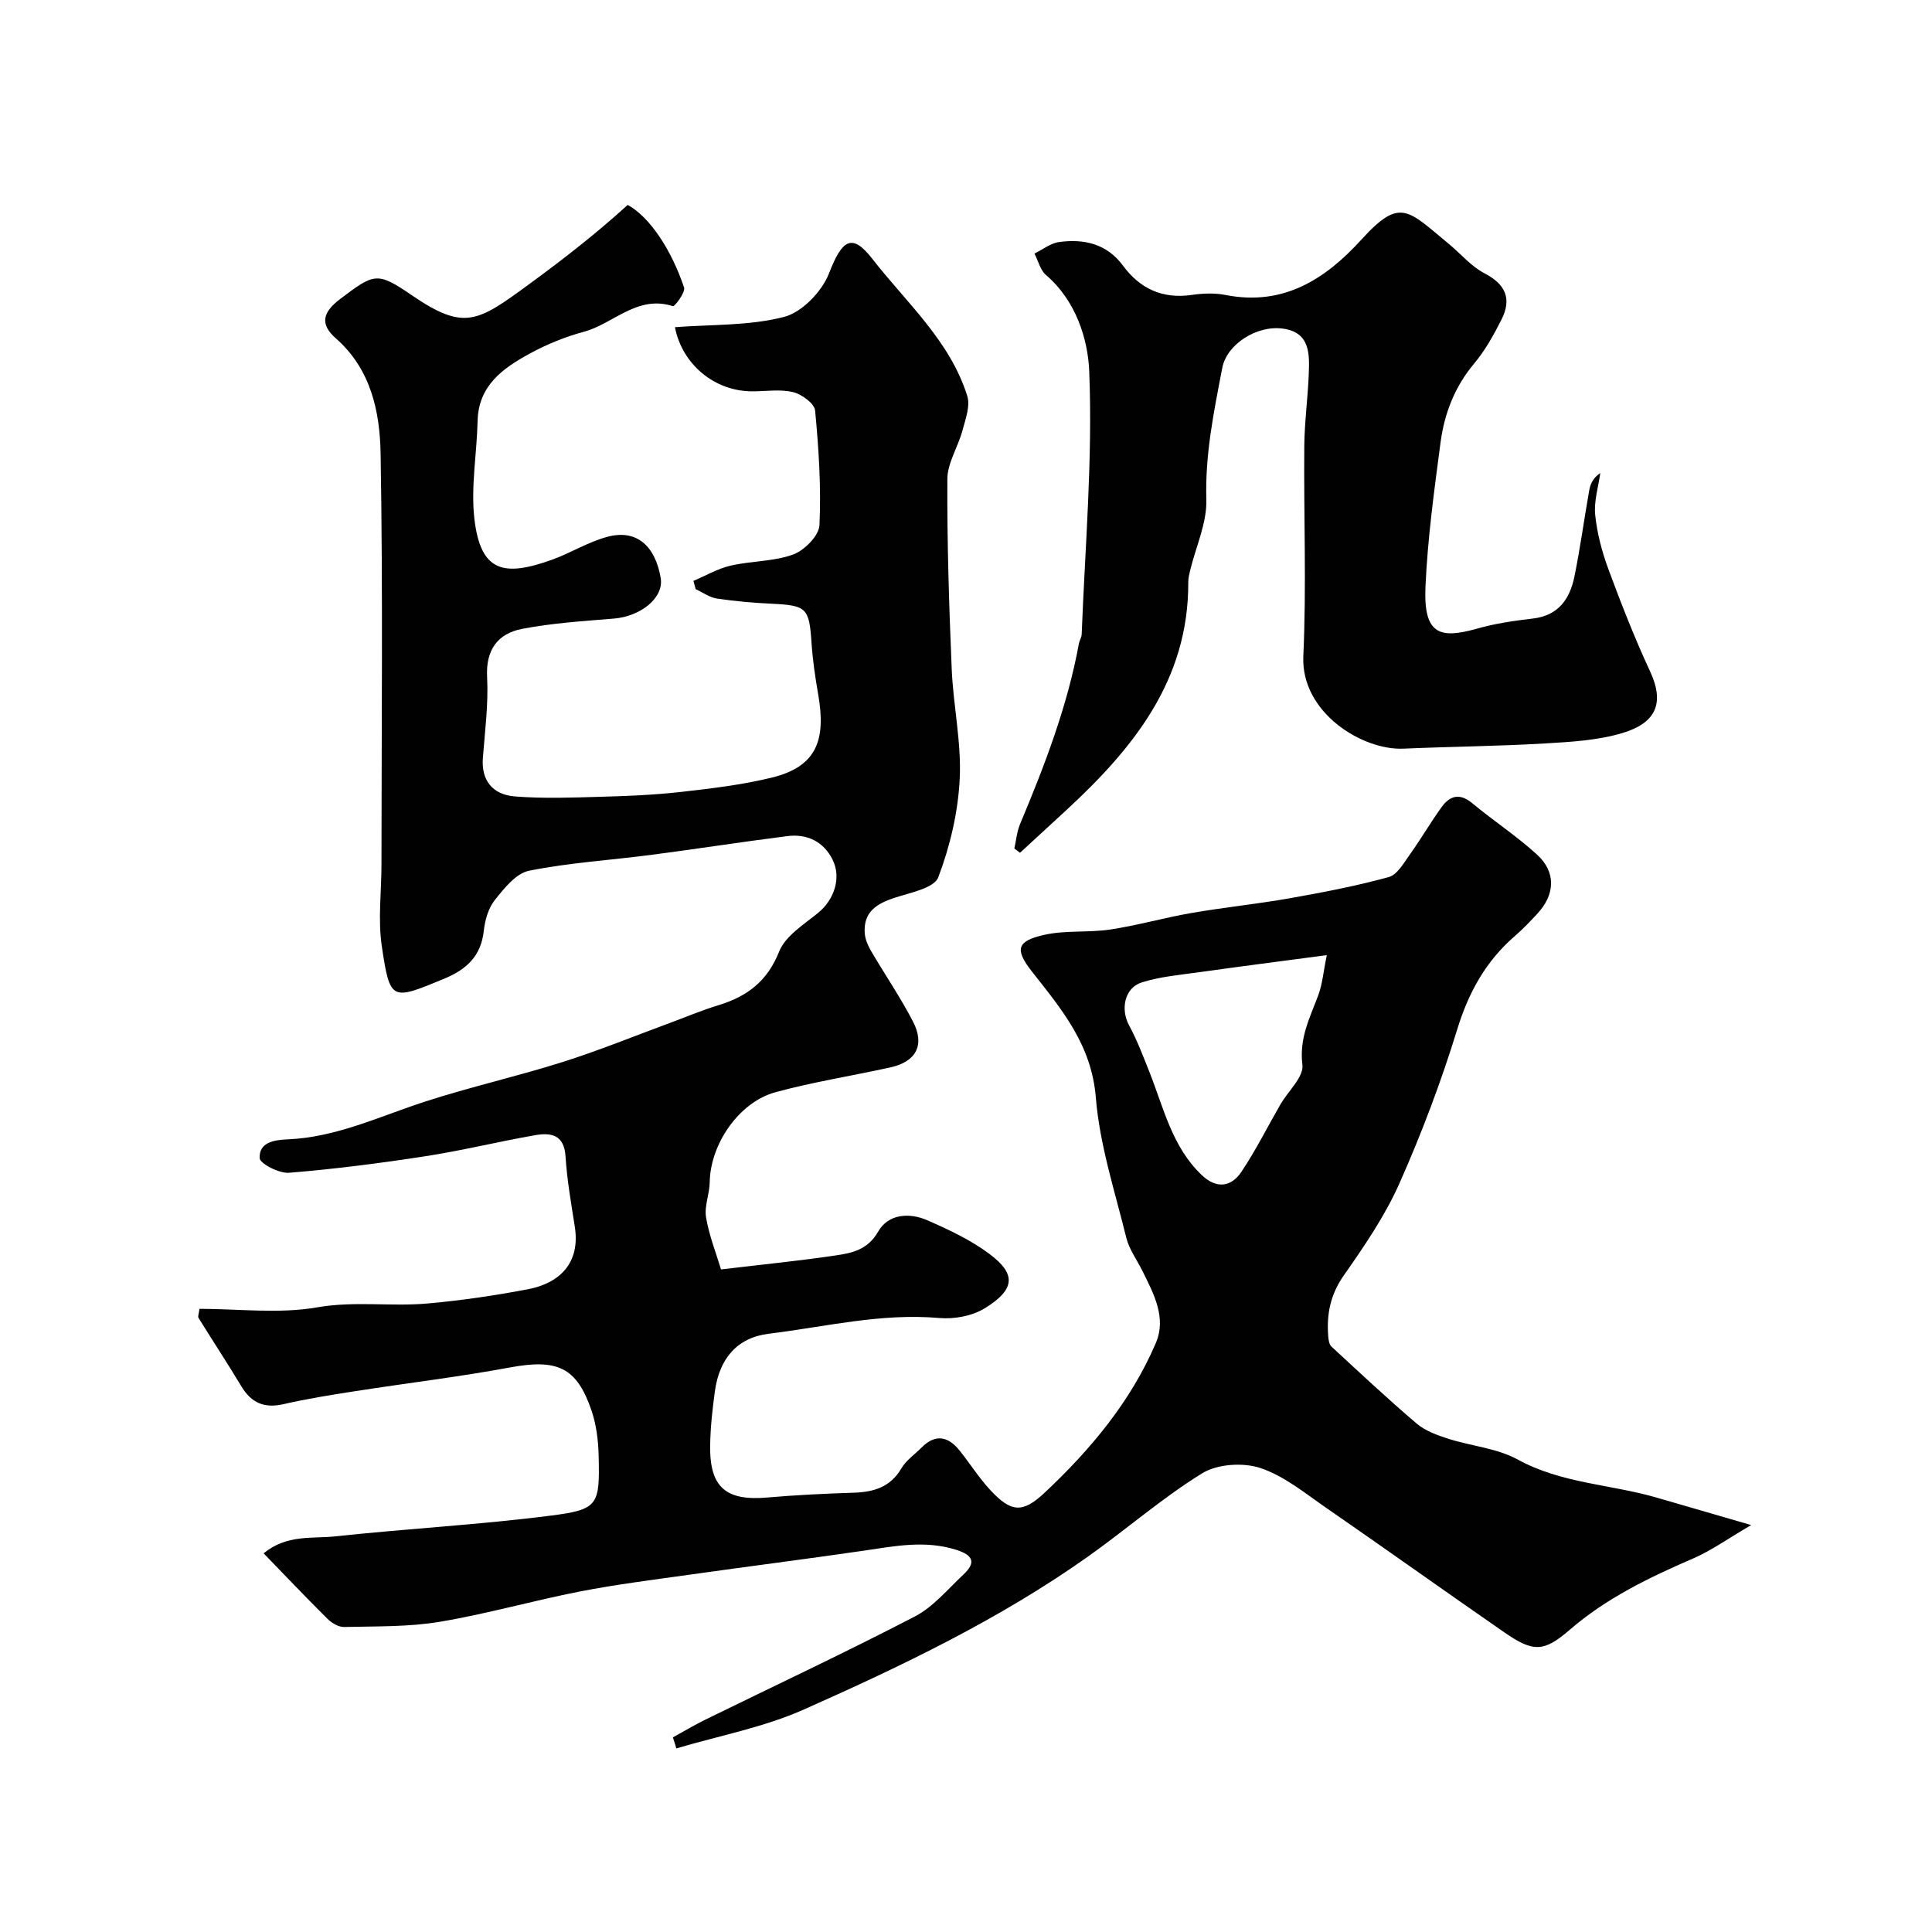
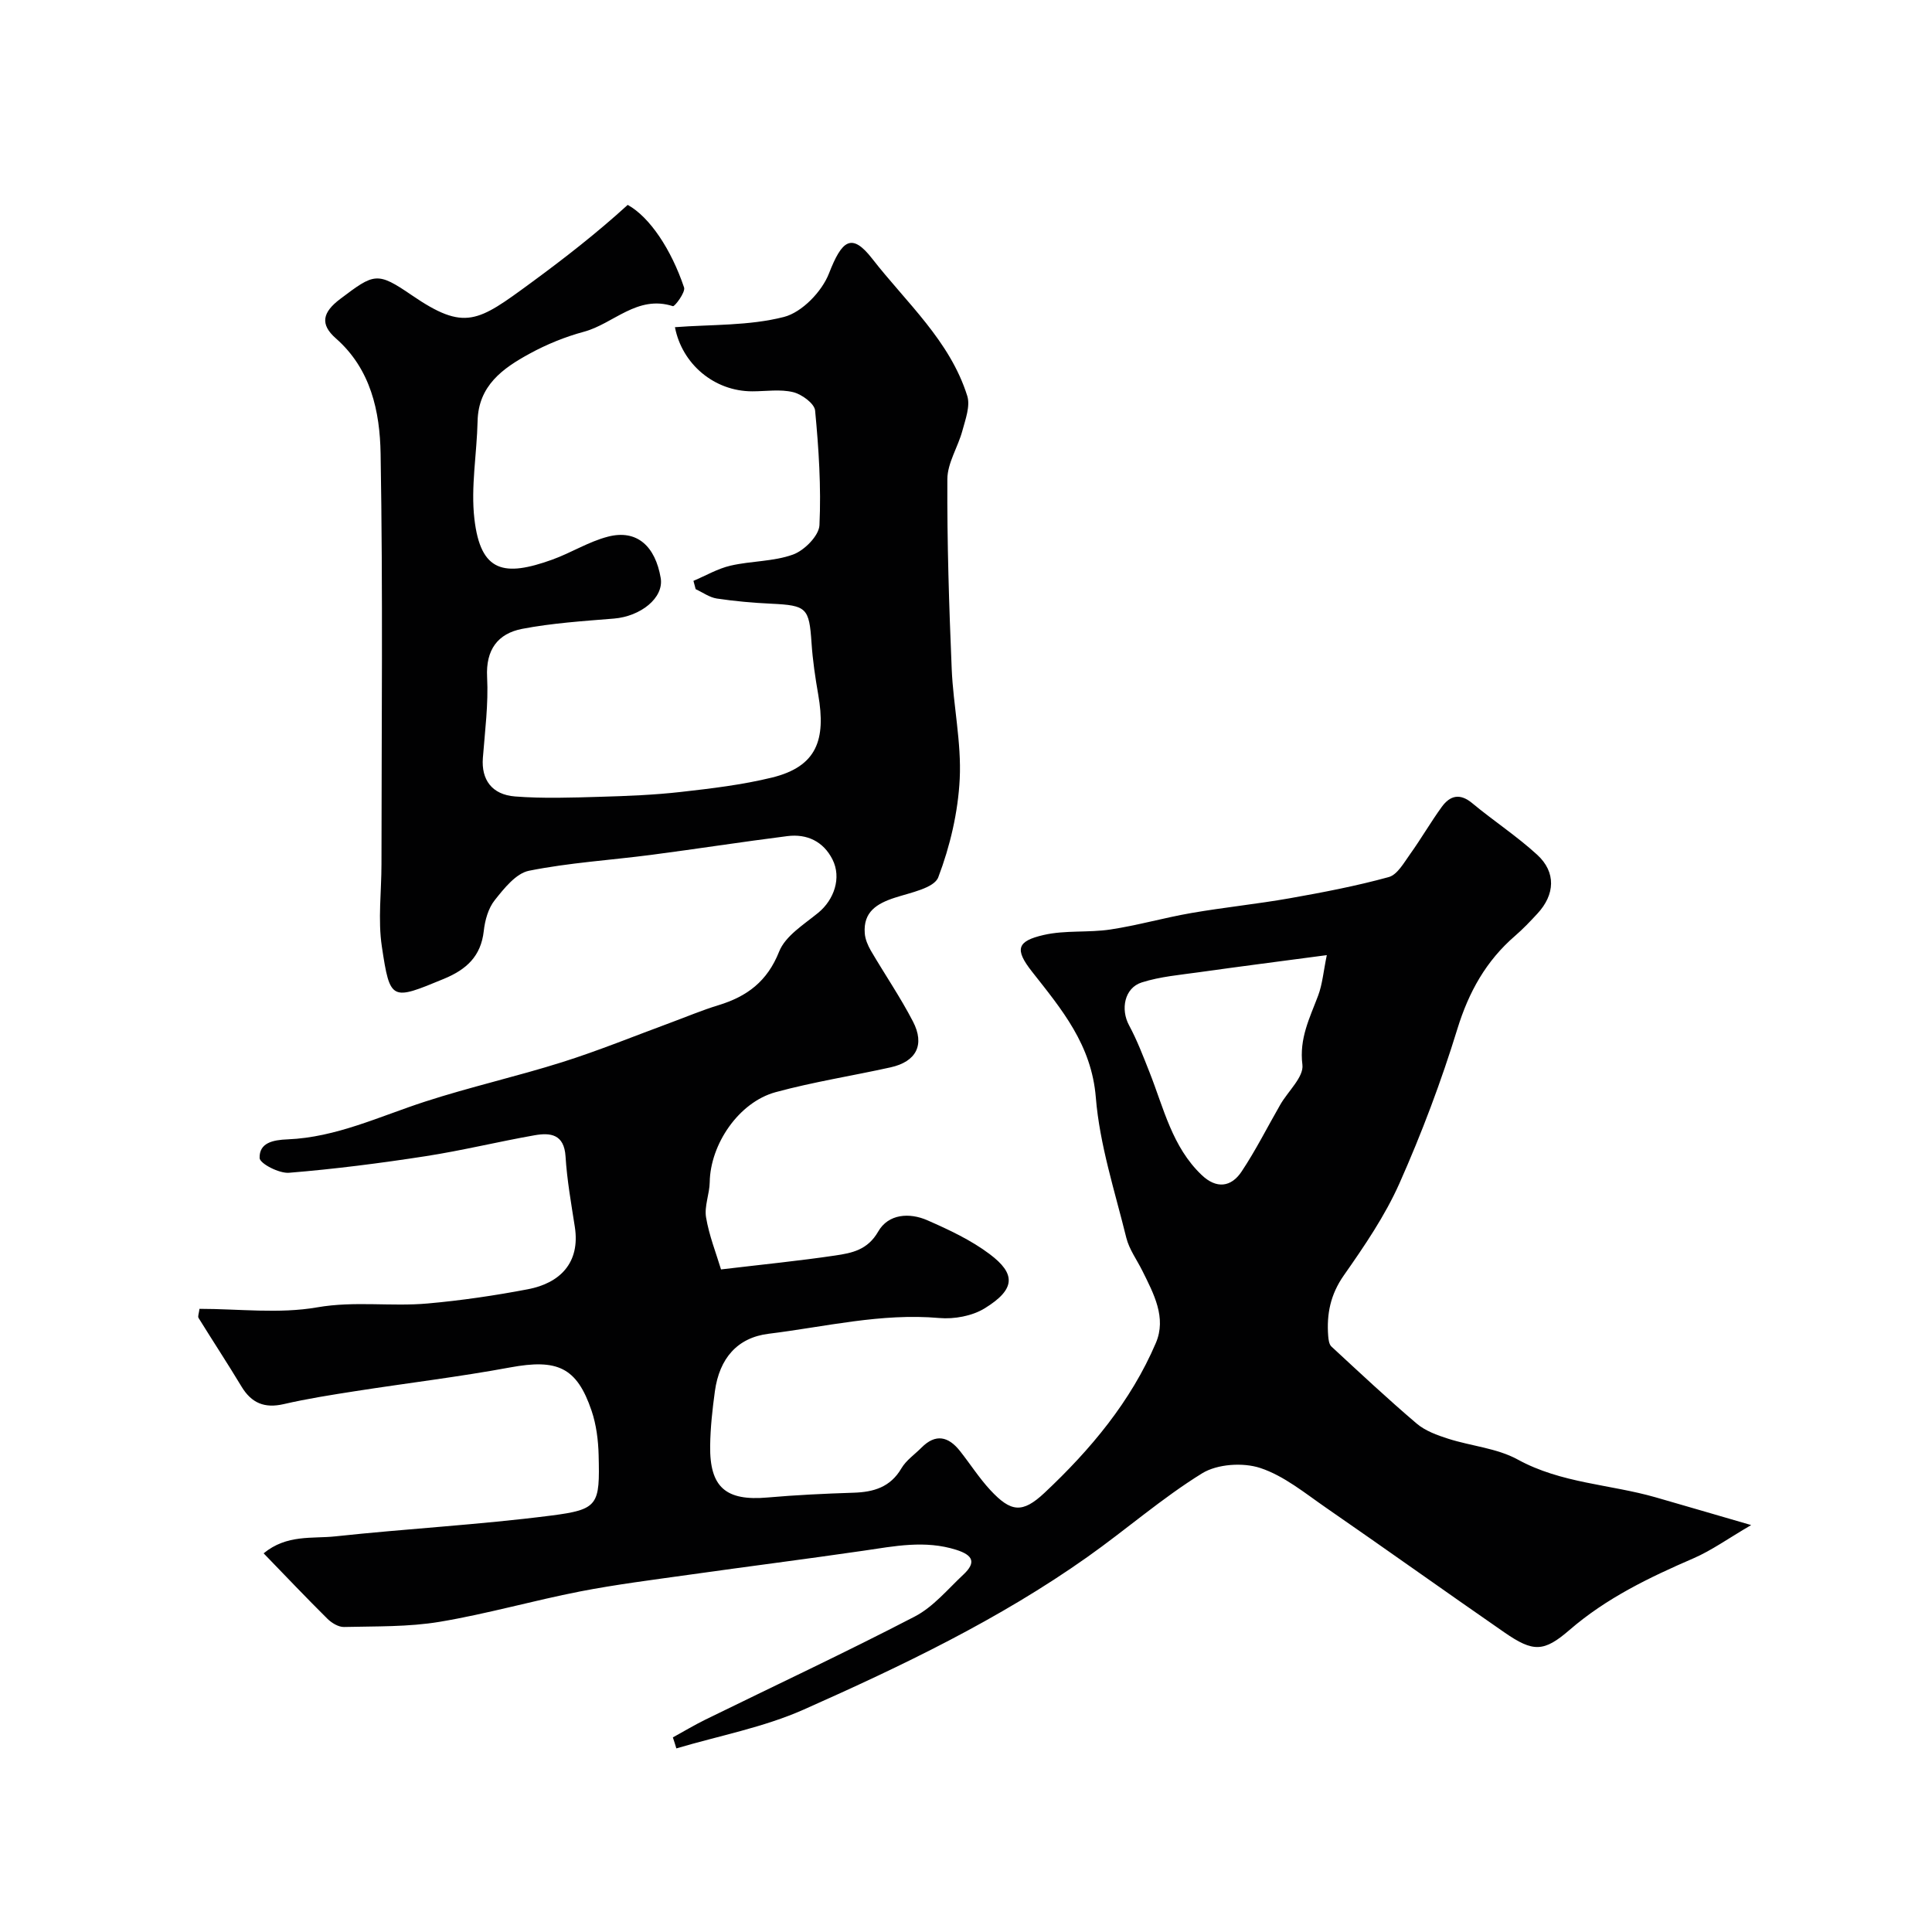
<svg xmlns="http://www.w3.org/2000/svg" enable-background="new 0 0 400 400" viewBox="0 0 400 400">
  <g fill="#010102">
    <path d="m139.31 359.71c2.22-1.22 4.4-2.53 6.67-3.65 14.48-7.1 29.09-13.94 43.4-21.37 3.84-1.99 6.84-5.66 10.09-8.7 2.65-2.48 2.02-4-1.47-5.11-6.49-2.06-12.81-.76-19.23.18-11.96 1.74-23.96 3.26-35.93 4.95-7.59 1.07-15.21 2.02-22.73 3.48-9.74 1.9-19.32 4.66-29.09 6.29-6.48 1.08-13.19.91-19.8 1.07-1.14.03-2.56-.84-3.43-1.7-4.34-4.3-8.54-8.73-13.21-13.55 4.81-3.96 10.09-3 14.82-3.51 14.86-1.6 29.82-2.4 44.64-4.3 9.89-1.26 10.16-2.17 9.9-12.55-.08-3.07-.48-6.27-1.46-9.16-3.06-9.04-7.11-10.77-16.86-8.97-10.59 1.96-21.31 3.24-31.96 4.9-5 .78-10 1.56-14.93 2.7-3.96.91-6.66-.21-8.73-3.64-2.88-4.78-5.95-9.45-8.89-14.2-.2-.33.08-.96.19-1.89 8.14 0 16.47 1.07 24.38-.31 7.75-1.35 15.3-.12 22.88-.8 6.95-.62 13.9-1.64 20.76-2.95 6.54-1.25 10.86-5.42 9.69-12.92-.75-4.84-1.62-9.69-1.92-14.57-.29-4.61-3.11-4.97-6.44-4.38-7.54 1.33-14.99 3.16-22.55 4.33-9.38 1.45-18.81 2.66-28.26 3.43-2.05.17-6.05-1.91-6.09-3.05-.09-3.13 2.69-3.75 5.82-3.87 10.02-.41 19.03-4.76 28.39-7.8 9.38-3.05 19.05-5.22 28.46-8.19 7.54-2.38 14.89-5.39 22.32-8.13 3.34-1.23 6.63-2.63 10.03-3.66 5.91-1.81 10.09-4.92 12.54-11.09 1.29-3.26 5.14-5.62 8.11-8.05 3.26-2.68 4.86-7.23 2.93-11.04-1.88-3.71-5.26-5.34-9.35-4.82-9.4 1.19-18.76 2.65-28.16 3.88-8.45 1.1-17 1.62-25.32 3.29-2.69.54-5.15 3.65-7.09 6.09-1.34 1.68-2.03 4.17-2.27 6.38-.59 5.26-3.6 7.98-8.26 9.91-10.84 4.48-11.14 4.67-12.84-6.67-.84-5.57-.08-11.38-.08-17.08.01-28.33.31-56.67-.18-84.99-.15-8.69-2-17.49-9.27-23.87-3.33-2.93-2.76-5.39.9-8.15 7.05-5.32 7.62-5.71 14.81-.79 11.01 7.54 13.69 5.51 24.66-2.53 6.93-5.08 13.7-10.36 20.06-16.16 4.58 2.53 9.02 9.24 11.67 17.1.33.98-1.95 3.99-2.31 3.87-7.38-2.39-12.28 3.63-18.41 5.29-3.9 1.05-7.75 2.62-11.29 4.56-5.52 3.01-10.58 6.6-10.74 13.95-.15 6.76-1.43 13.62-.66 20.25 1.29 11.1 6.19 11.99 16.08 8.44 3.93-1.41 7.57-3.74 11.57-4.77 6.05-1.57 9.81 2.04 10.92 8.55.7 4.15-4.19 7.96-9.68 8.41-6.36.52-12.76.93-19.01 2.13-5.02.97-7.55 4.3-7.25 9.99.29 5.56-.45 11.19-.88 16.77-.33 4.41 1.81 7.56 6.68 7.94 5.82.45 11.71.24 17.56.07 5.6-.16 11.23-.38 16.79-1.01 6.3-.71 12.66-1.47 18.81-2.97 9.35-2.29 11.21-7.86 9.6-17.15-.62-3.55-1.15-7.13-1.39-10.72-.49-7.27-.99-7.78-8.33-8.13-3.77-.18-7.55-.51-11.28-1.07-1.52-.23-2.92-1.27-4.38-1.94-.15-.57-.31-1.15-.46-1.72 2.56-1.08 5.03-2.54 7.69-3.15 4.27-.99 8.89-.83 12.94-2.3 2.34-.85 5.36-3.9 5.46-6.08.37-7.89-.15-15.85-.9-23.73-.14-1.46-2.77-3.38-4.55-3.81-2.68-.65-5.63-.17-8.46-.17-7.9 0-14.55-5.67-16.01-13.28 7.52-.58 15.32-.26 22.57-2.12 3.73-.96 7.86-5.25 9.32-9.01 2.67-6.85 4.68-8.55 8.96-3.04 7.06 9.08 16.09 16.98 19.67 28.4.66 2.1-.38 4.86-1.01 7.21-.91 3.38-3.09 6.67-3.11 10.01-.07 13.1.35 26.21.9 39.3.32 7.6 2.03 15.22 1.66 22.76-.34 6.89-1.99 13.93-4.44 20.38-.85 2.24-5.75 3.18-8.96 4.22-3.77 1.22-6.6 2.95-6.26 7.39.09 1.21.63 2.48 1.25 3.56 2.88 4.92 6.11 9.64 8.73 14.69 2.51 4.83.68 8.31-4.62 9.49-7.93 1.76-15.99 3.01-23.81 5.14-7.65 2.08-13.53 10.8-13.65 18.64-.04 2.43-1.14 4.96-.76 7.27.63 3.77 2.08 7.41 3.1 10.79 8.75-1.04 16.22-1.78 23.63-2.88 3.45-.51 6.72-1.13 8.91-4.96 2.1-3.67 6.46-3.97 10.19-2.33 4.47 1.96 9.02 4.09 12.89 7 5.38 4.04 5.47 7.23-1.04 11.23-2.59 1.59-6.31 2.27-9.39 2-12.01-1.06-23.6 1.82-35.33 3.26-6.48.8-10.19 5.09-11.13 11.9-.51 3.73-.93 7.51-.98 11.27-.12 8.65 3.27 11.49 11.89 10.73 5.92-.52 11.86-.8 17.8-.99 4.17-.13 7.62-1.14 9.91-5.05.98-1.67 2.75-2.87 4.16-4.29 2.93-2.95 5.57-2.31 7.95.69 2.13 2.69 3.99 5.62 6.31 8.12 4.24 4.55 6.61 4.87 11.21.55 9.51-8.93 17.87-18.9 23.05-31.03 2.24-5.24-.45-10.2-2.79-14.92-1.13-2.28-2.73-4.44-3.33-6.85-2.37-9.63-5.52-19.25-6.31-29.04-.89-10.93-7.05-18.23-13.22-26.07-3.64-4.63-3.11-6.32 2.45-7.59 4.45-1.02 9.24-.44 13.8-1.13 5.63-.85 11.14-2.44 16.75-3.41 6.75-1.17 13.59-1.86 20.34-3.05 6.89-1.22 13.79-2.54 20.52-4.39 1.79-.49 3.16-2.99 4.44-4.77 2.28-3.18 4.24-6.59 6.54-9.76 1.7-2.34 3.74-2.91 6.31-.77 4.4 3.66 9.24 6.82 13.45 10.68 3.94 3.61 3.7 8.25.04 12.19-1.47 1.59-2.97 3.17-4.6 4.58-6.02 5.19-9.61 11.63-11.97 19.3-3.34 10.86-7.37 21.57-11.99 31.96-3 6.74-7.26 12.98-11.52 19.06-2.77 3.95-3.58 8.01-3.23 12.55.06.75.18 1.73.67 2.18 5.82 5.38 11.61 10.81 17.64 15.94 1.79 1.52 4.24 2.41 6.53 3.14 4.77 1.53 10.09 1.95 14.38 4.3 9.01 4.95 19.11 5.12 28.59 7.84 6.05 1.74 12.08 3.51 19.76 5.74-4.81 2.81-8.19 5.25-11.94 6.88-9.15 3.96-18.03 8.23-25.66 14.83-5.33 4.61-7.52 4.64-13.48.52-12.34-8.54-24.56-17.27-36.91-25.8-4.39-3.03-8.73-6.63-13.65-8.25-3.58-1.18-8.9-.83-12.04 1.11-8.31 5.13-15.74 11.66-23.75 17.32-18.27 12.93-38.39 22.55-58.73 31.59-8.34 3.7-17.55 5.42-26.37 8.04-.22-.77-.47-1.52-.72-2.28zm135.39-161.96c-9.8 1.3-18.06 2.36-26.31 3.52-4.03.57-8.16.91-12 2.13-3.6 1.14-4.42 5.57-2.63 8.88 1.67 3.1 2.93 6.42 4.23 9.7 2.95 7.44 4.68 15.47 10.81 21.3 3.05 2.9 6.09 2.53 8.25-.71 2.96-4.44 5.36-9.25 8.03-13.88 1.6-2.78 4.88-5.72 4.57-8.24-.69-5.47 1.52-9.7 3.26-14.33.89-2.38 1.1-5.04 1.79-8.37z" />
-     <path d="m210.01 175.67c.38-1.68.52-3.46 1.17-5.02 5.09-12.15 9.82-24.4 12.2-37.43.12-.64.54-1.24.57-1.87.7-18.18 2.3-36.4 1.56-54.53-.27-6.64-2.78-14.61-8.93-19.86-1.2-1.02-1.62-2.95-2.41-4.46 1.71-.83 3.36-2.17 5.16-2.4 5.14-.68 9.84.38 13.17 4.9 3.55 4.8 8.2 6.93 14.24 6.06 2.29-.33 4.73-.43 6.98.01 11.96 2.35 20.64-3.21 28.17-11.49 8.02-8.82 9.56-6.1 18.09.93 2.46 2.03 4.6 4.64 7.36 6.07 4.42 2.29 5.68 5.32 3.53 9.58-1.61 3.19-3.4 6.41-5.68 9.13-4.02 4.8-6.15 10.33-6.94 16.32-1.31 9.92-2.68 19.87-3.12 29.84s2.97 10.88 10.72 8.69c3.74-1.06 7.66-1.63 11.54-2.08 5.28-.62 7.63-4.07 8.57-8.66 1.21-5.9 2.01-11.88 3.06-17.82.23-1.32.75-2.59 2.3-3.64-.4 2.9-1.34 5.85-1.05 8.68.39 3.8 1.4 7.62 2.73 11.22 2.65 7.16 5.44 14.29 8.65 21.2 3.17 6.84.89 10.73-5.73 12.72-5.09 1.53-10.63 1.84-16 2.16-9.78.57-19.59.66-29.38 1.08-8.49.37-21.23-7.47-20.7-19.16.66-14.47.07-28.99.2-43.49.04-4.94.73-9.87.92-14.81.16-4.17.35-8.7-5.31-9.5-5.46-.77-11.65 3.26-12.58 8.08-1.74 9.02-3.59 17.96-3.31 27.32.14 4.84-2.17 9.76-3.35 14.64-.19.8-.4 1.62-.39 2.43.1 20.31-11.38 34.42-25.27 47.24-3.19 2.94-6.38 5.88-9.57 8.81-.39-.28-.78-.59-1.17-.89z" />
  </g>
</svg>